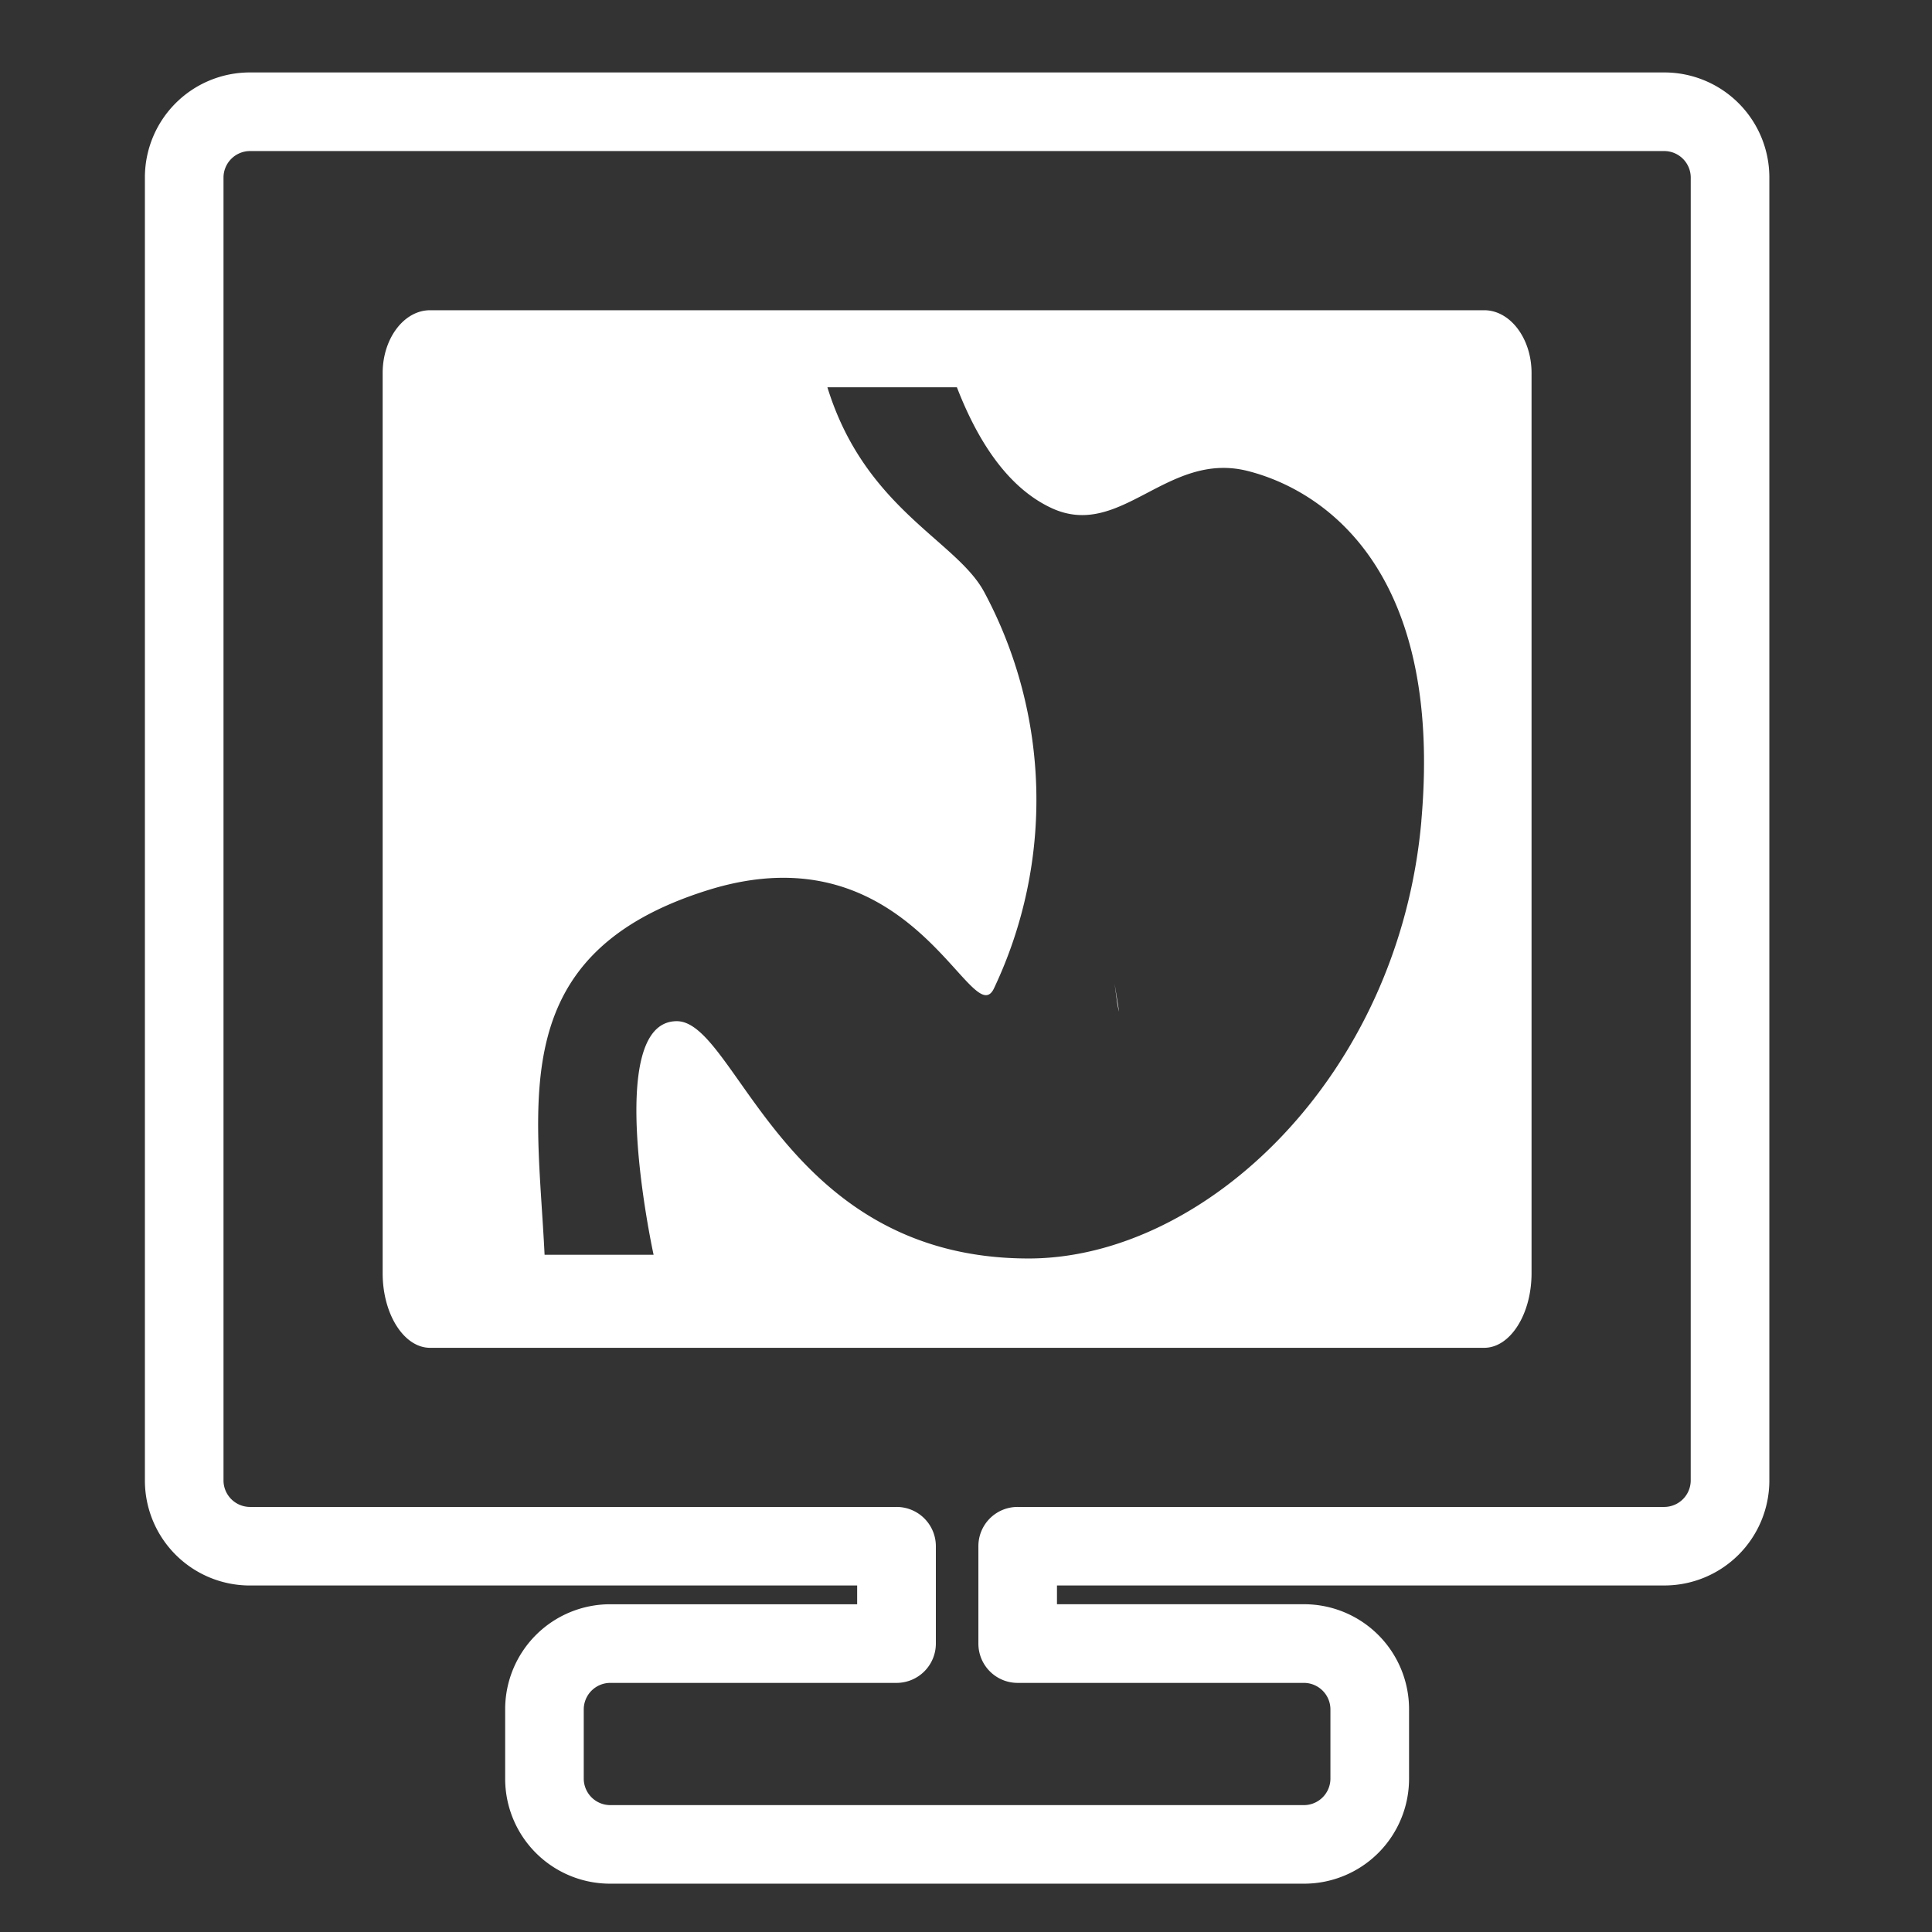
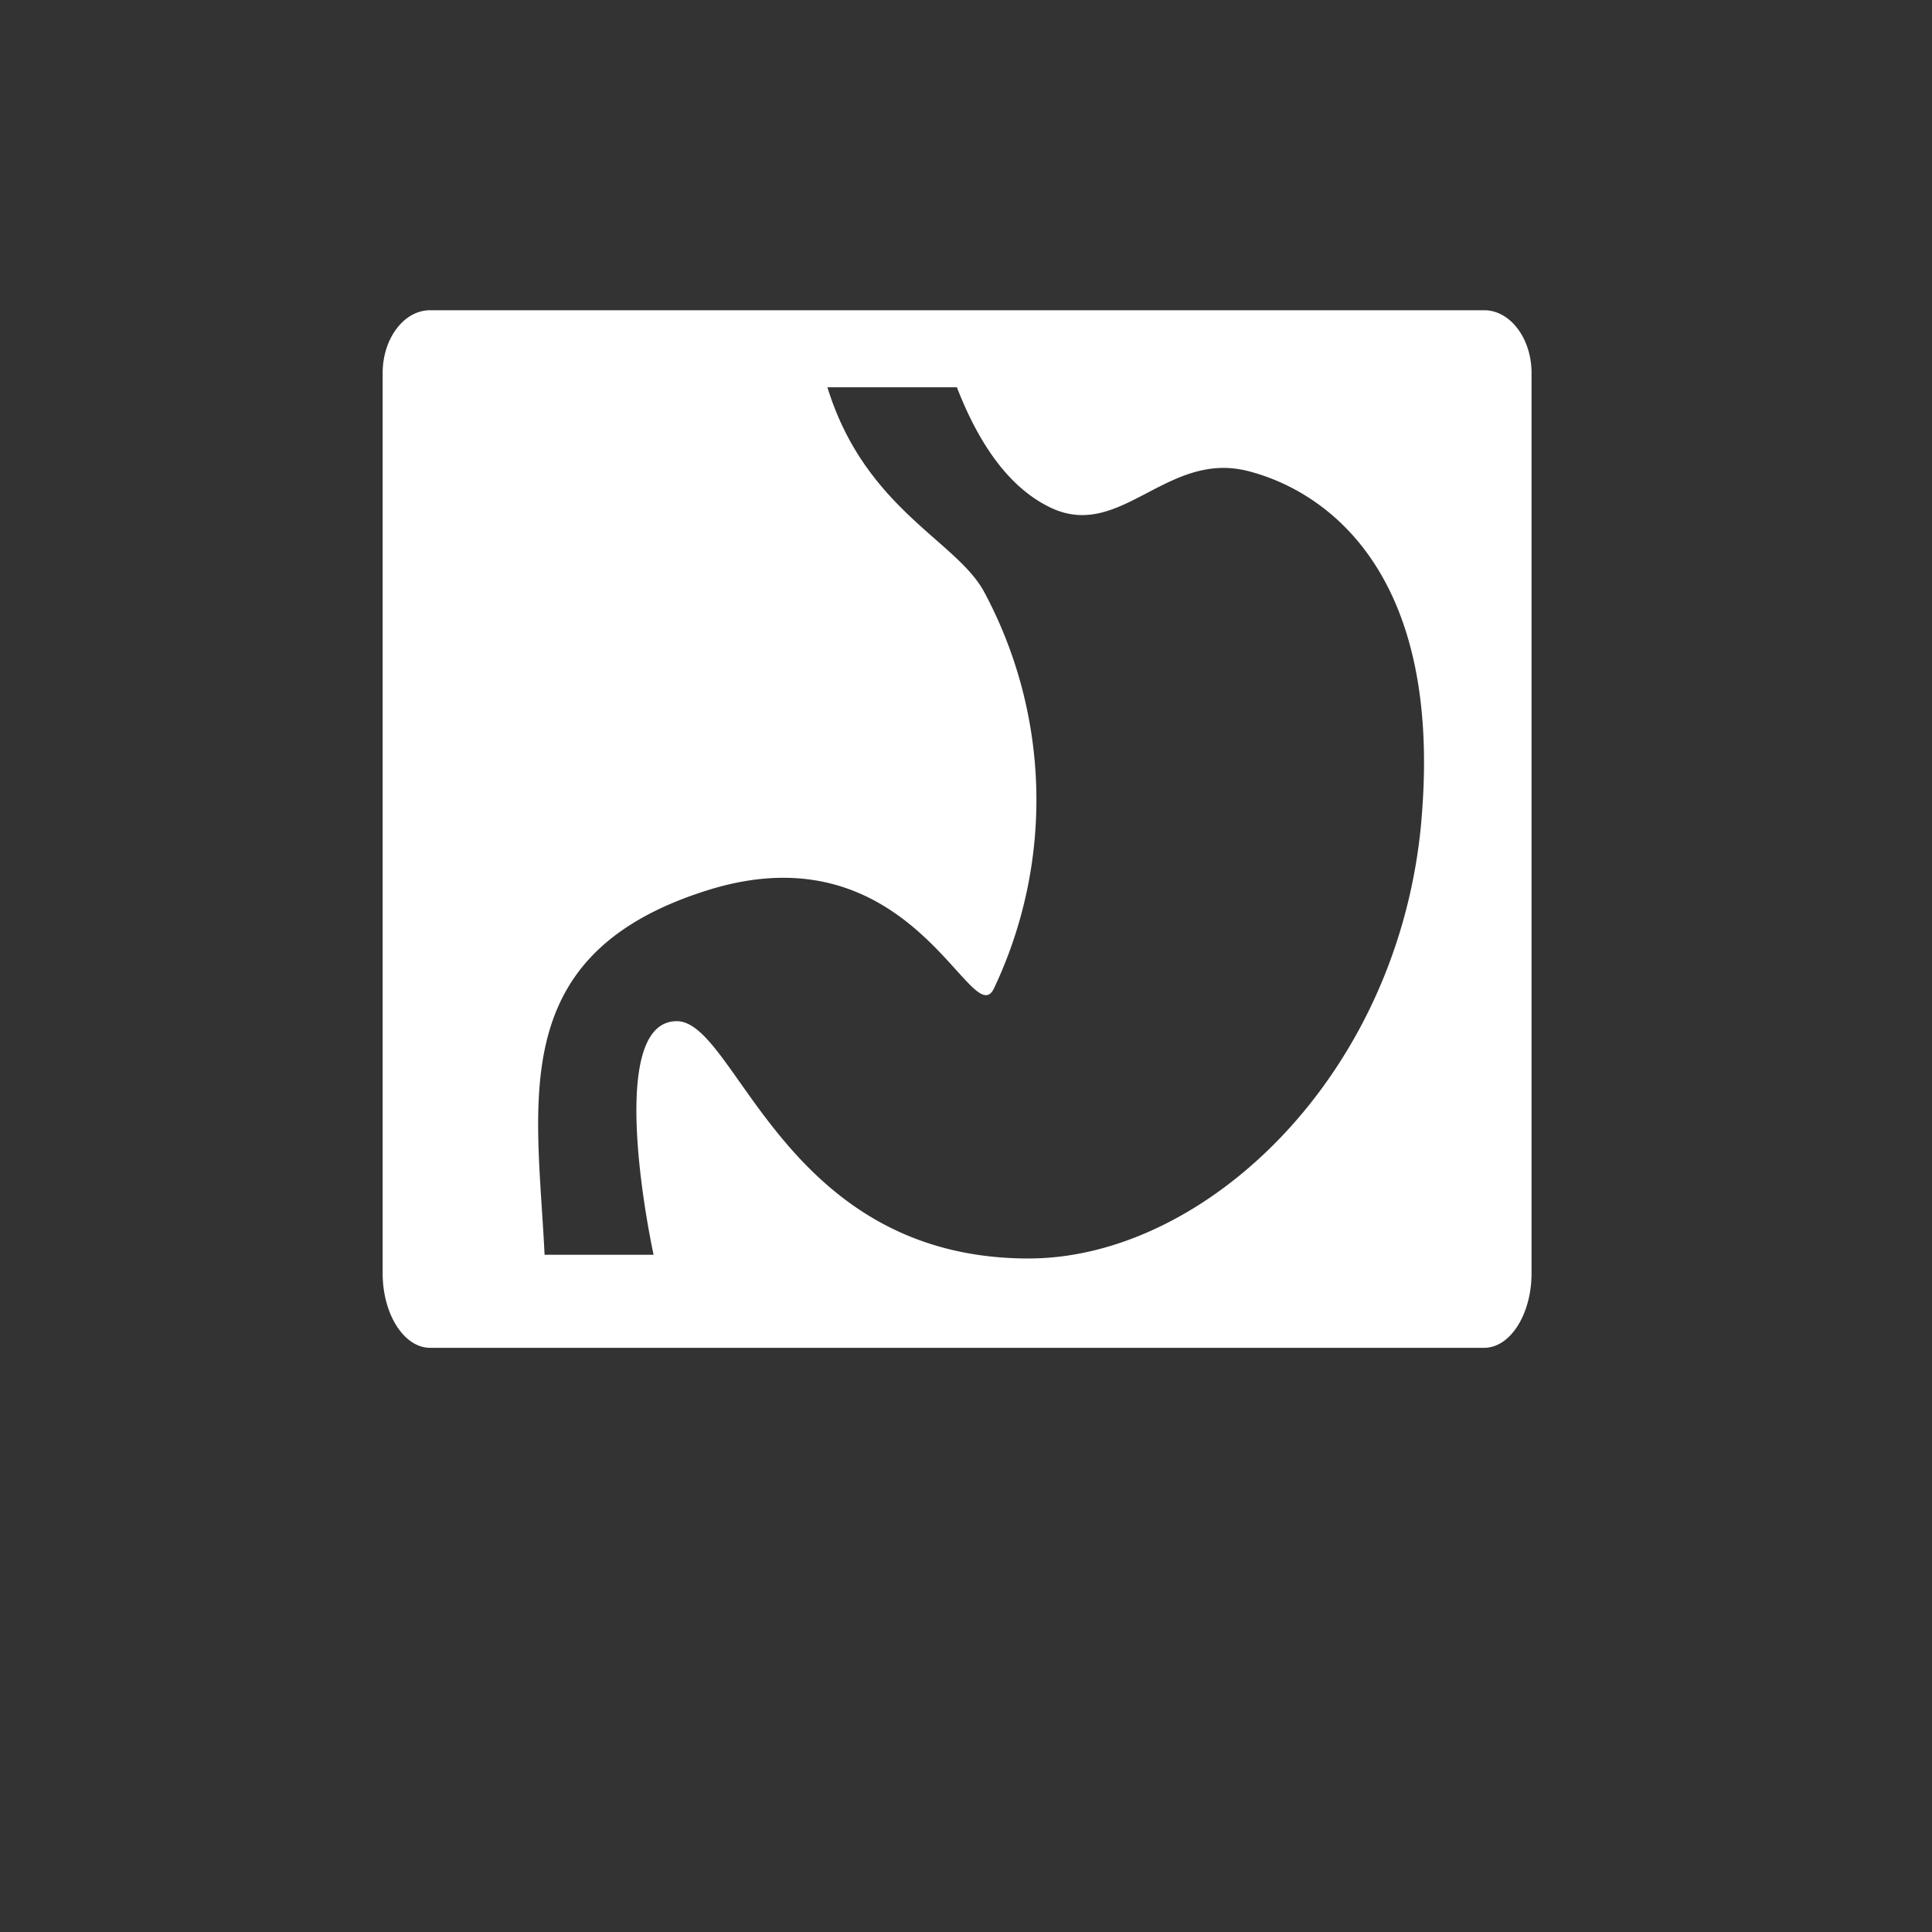
<svg xmlns="http://www.w3.org/2000/svg" width="80" height="80" viewBox="0 0 80 80">
  <rect x="0" y="0" width="80" height="80" fill="#333333" stroke="none" />
  <g data-name="グループ 955">
    <g data-name="グループ 816" fill="#fff">
-       <path data-name="パス 1520" d="M68.924 3H10.34A4.346 4.346 0 006 7.34v53.974a4.347 4.347 0 004.34 4.338h25.153v.777H25.258a4.347 4.347 0 00-4.34 4.34v2.891a4.344 4.344 0 004.34 4.339h28.749a4.346 4.346 0 004.339-4.34v-2.891a4.347 4.347 0 00-4.339-4.34h-10.24v-.777h25.158a4.348 4.348 0 004.34-4.338V7.34A4.348 4.348 0 0068.924 3zm1.085 58.314a1.1 1.1 0 01-1.085 1.085H42.141a1.623 1.623 0 00-1.628 1.627v4.031a1.625 1.625 0 001.628 1.628h11.866a1.1 1.1 0 011.083 1.085v2.891a1.1 1.1 0 01-1.083 1.085H25.258a1.1 1.1 0 01-1.086-1.085V70.77a1.1 1.1 0 011.086-1.085h11.866a1.629 1.629 0 001.628-1.628v-4.031a1.627 1.627 0 00-1.628-1.627H10.34a1.1 1.1 0 01-1.085-1.085V7.34a1.1 1.1 0 011.085-1.085h58.585A1.1 1.1 0 0170.01 7.34z" />
      <g data-name="グループ 815">
        <path data-name="パス 1521" d="M61.457 12.846H17.809c-1.08 0-1.964 1.169-1.964 2.6v37.276c0 1.7.884 3.088 1.964 3.088h43.648c1.078 0 1.961-1.39 1.961-3.088v-37.28c0-1.427-.883-2.596-1.961-2.596zm-2.6 21.138c-.932 10.588-8.979 18.127-16.263 18.127-10.165 0-12.081-9.826-14.569-9.826-3.084 0-.961 9.673-.961 9.673H22.55c-.313-6.4-1.64-12.462 6.746-15.094 8.561-2.687 10.969 6.088 11.879 4.027a18.213 18.213 0 00-.414-16.363c-1.137-2.146-4.943-3.442-6.5-8.492h5.362c.789 2.04 2.005 4.11 3.915 5 2.868 1.334 4.78-2.376 8.122-1.535 2.962.746 8.126 3.895 7.195 14.483z" />
-         <path data-name="パス 1522" d="M46.255 41.493a2.844 2.844 0 00.084.4l-.186-1.164z" />
      </g>
    </g>
-     <path data-name="長方形 598" fill="none" d="M0 0h80v80H0z" />
  </g>
</svg>